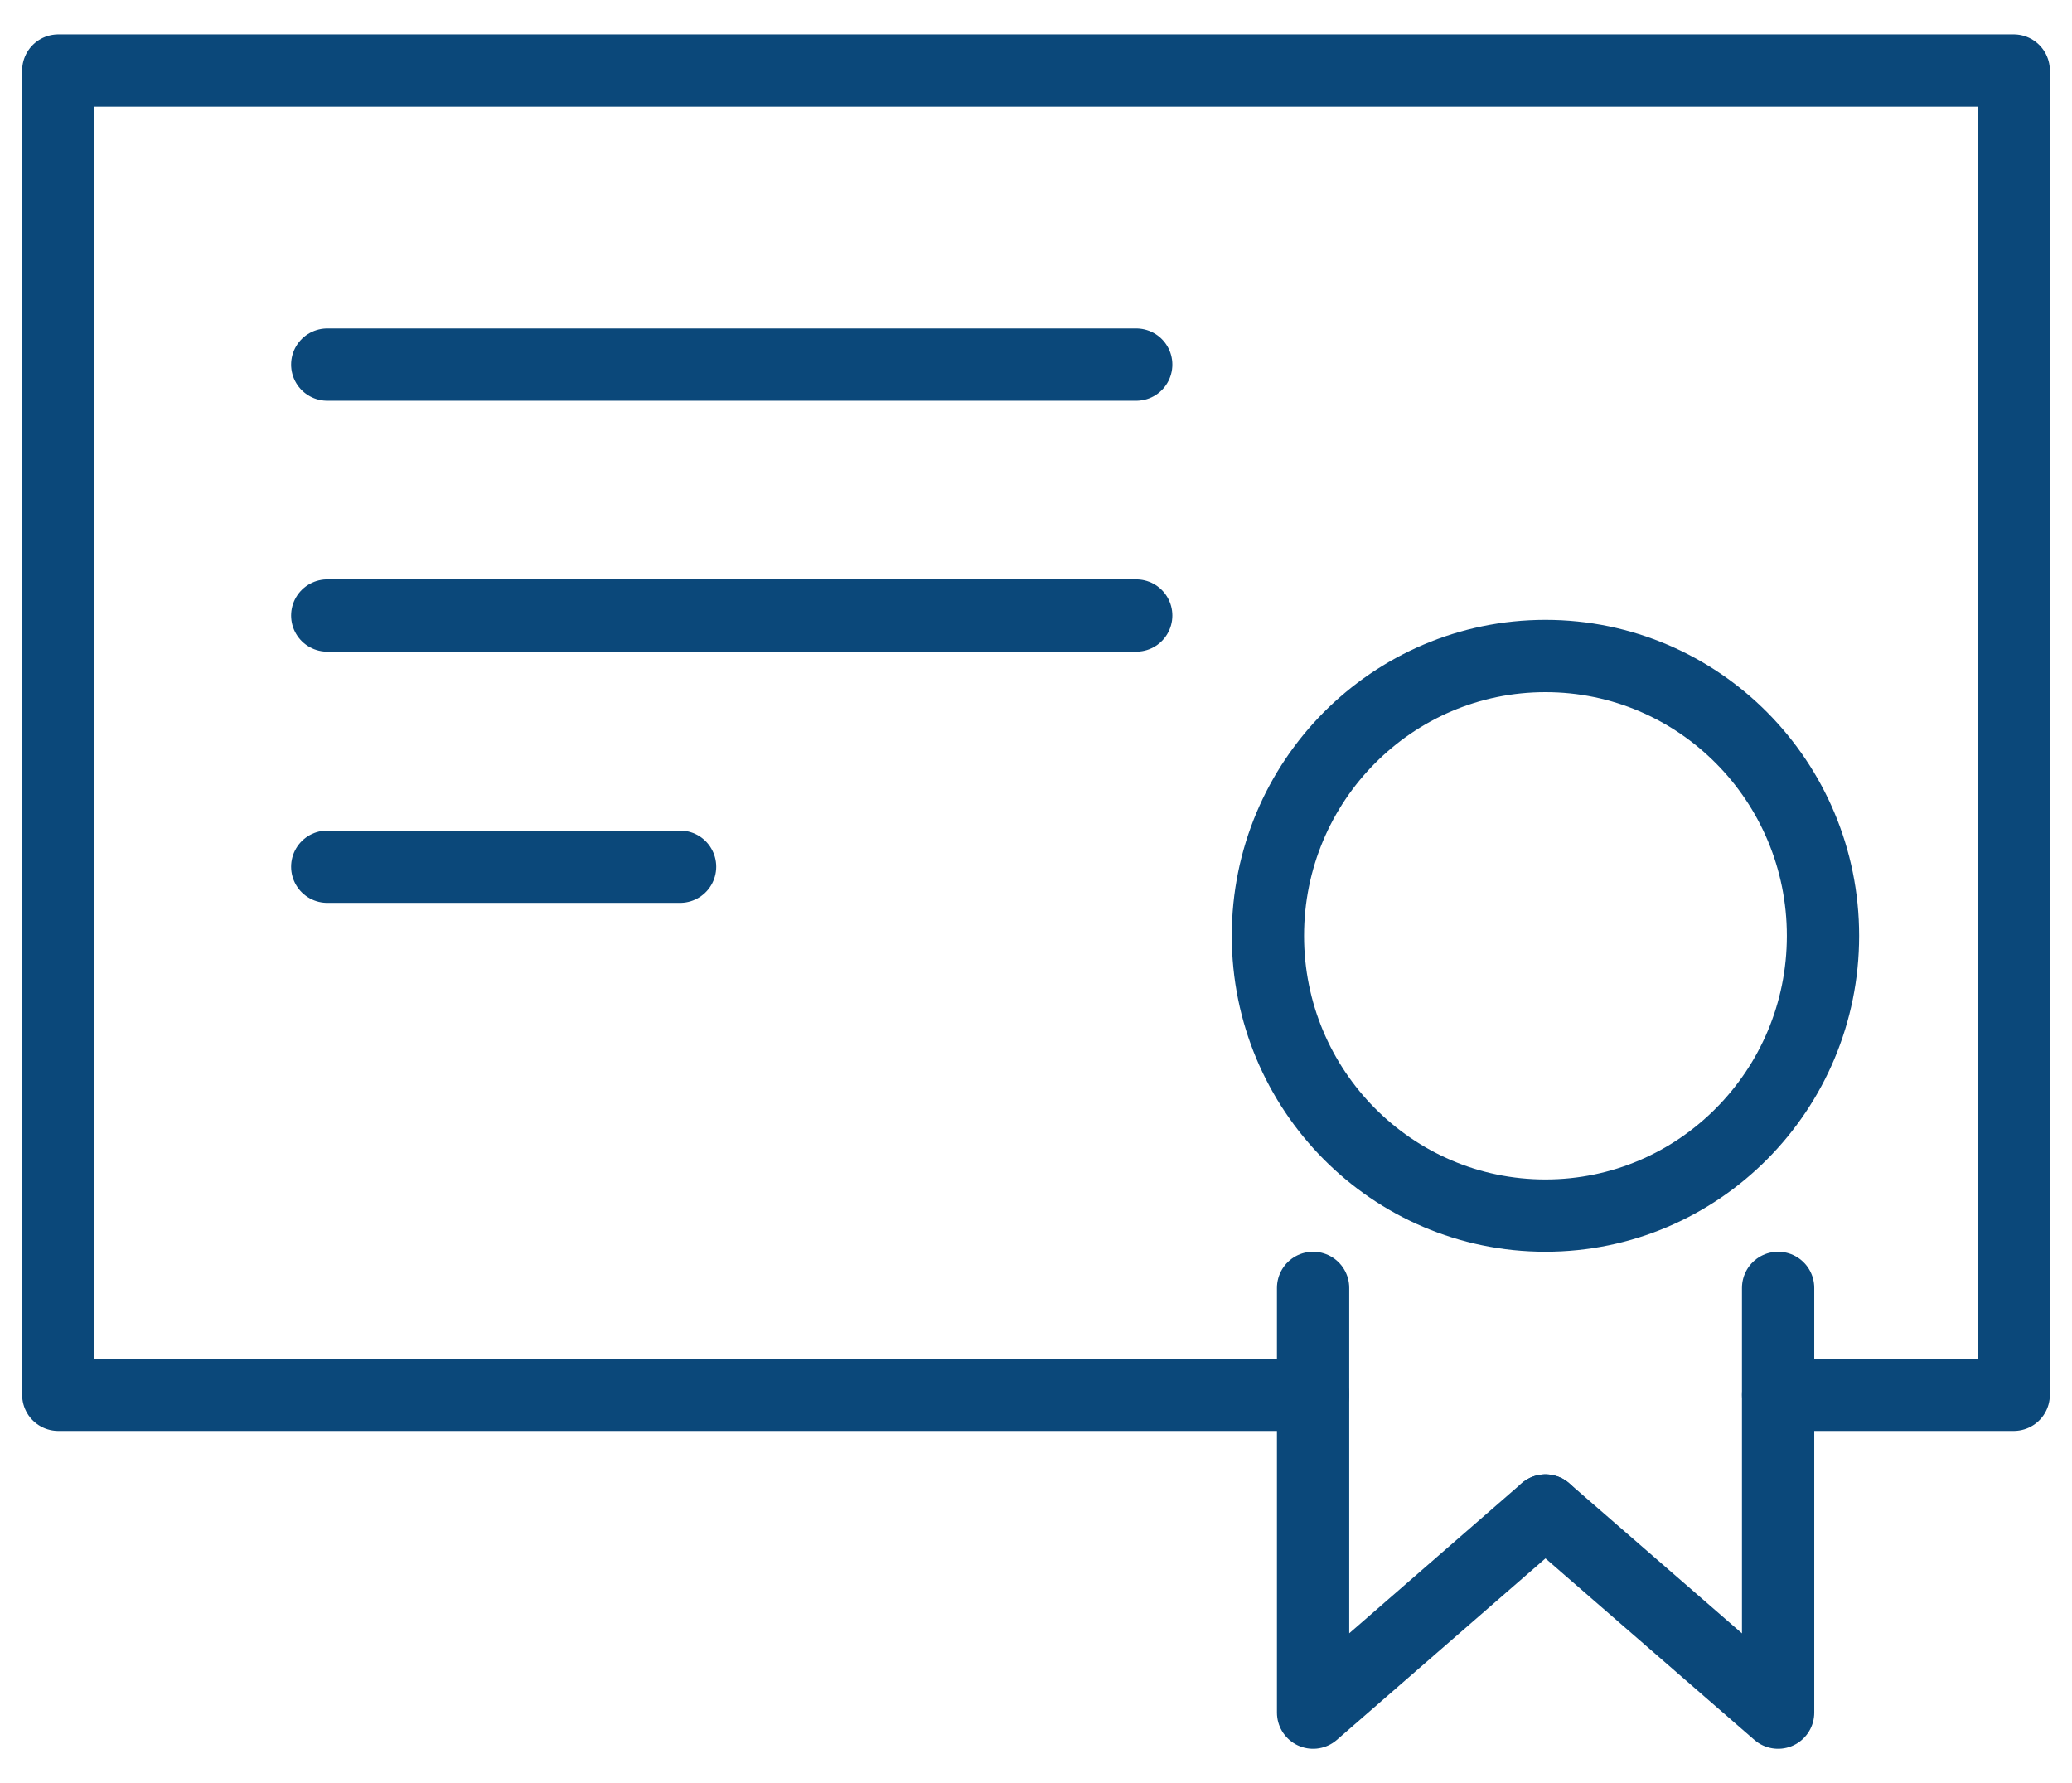
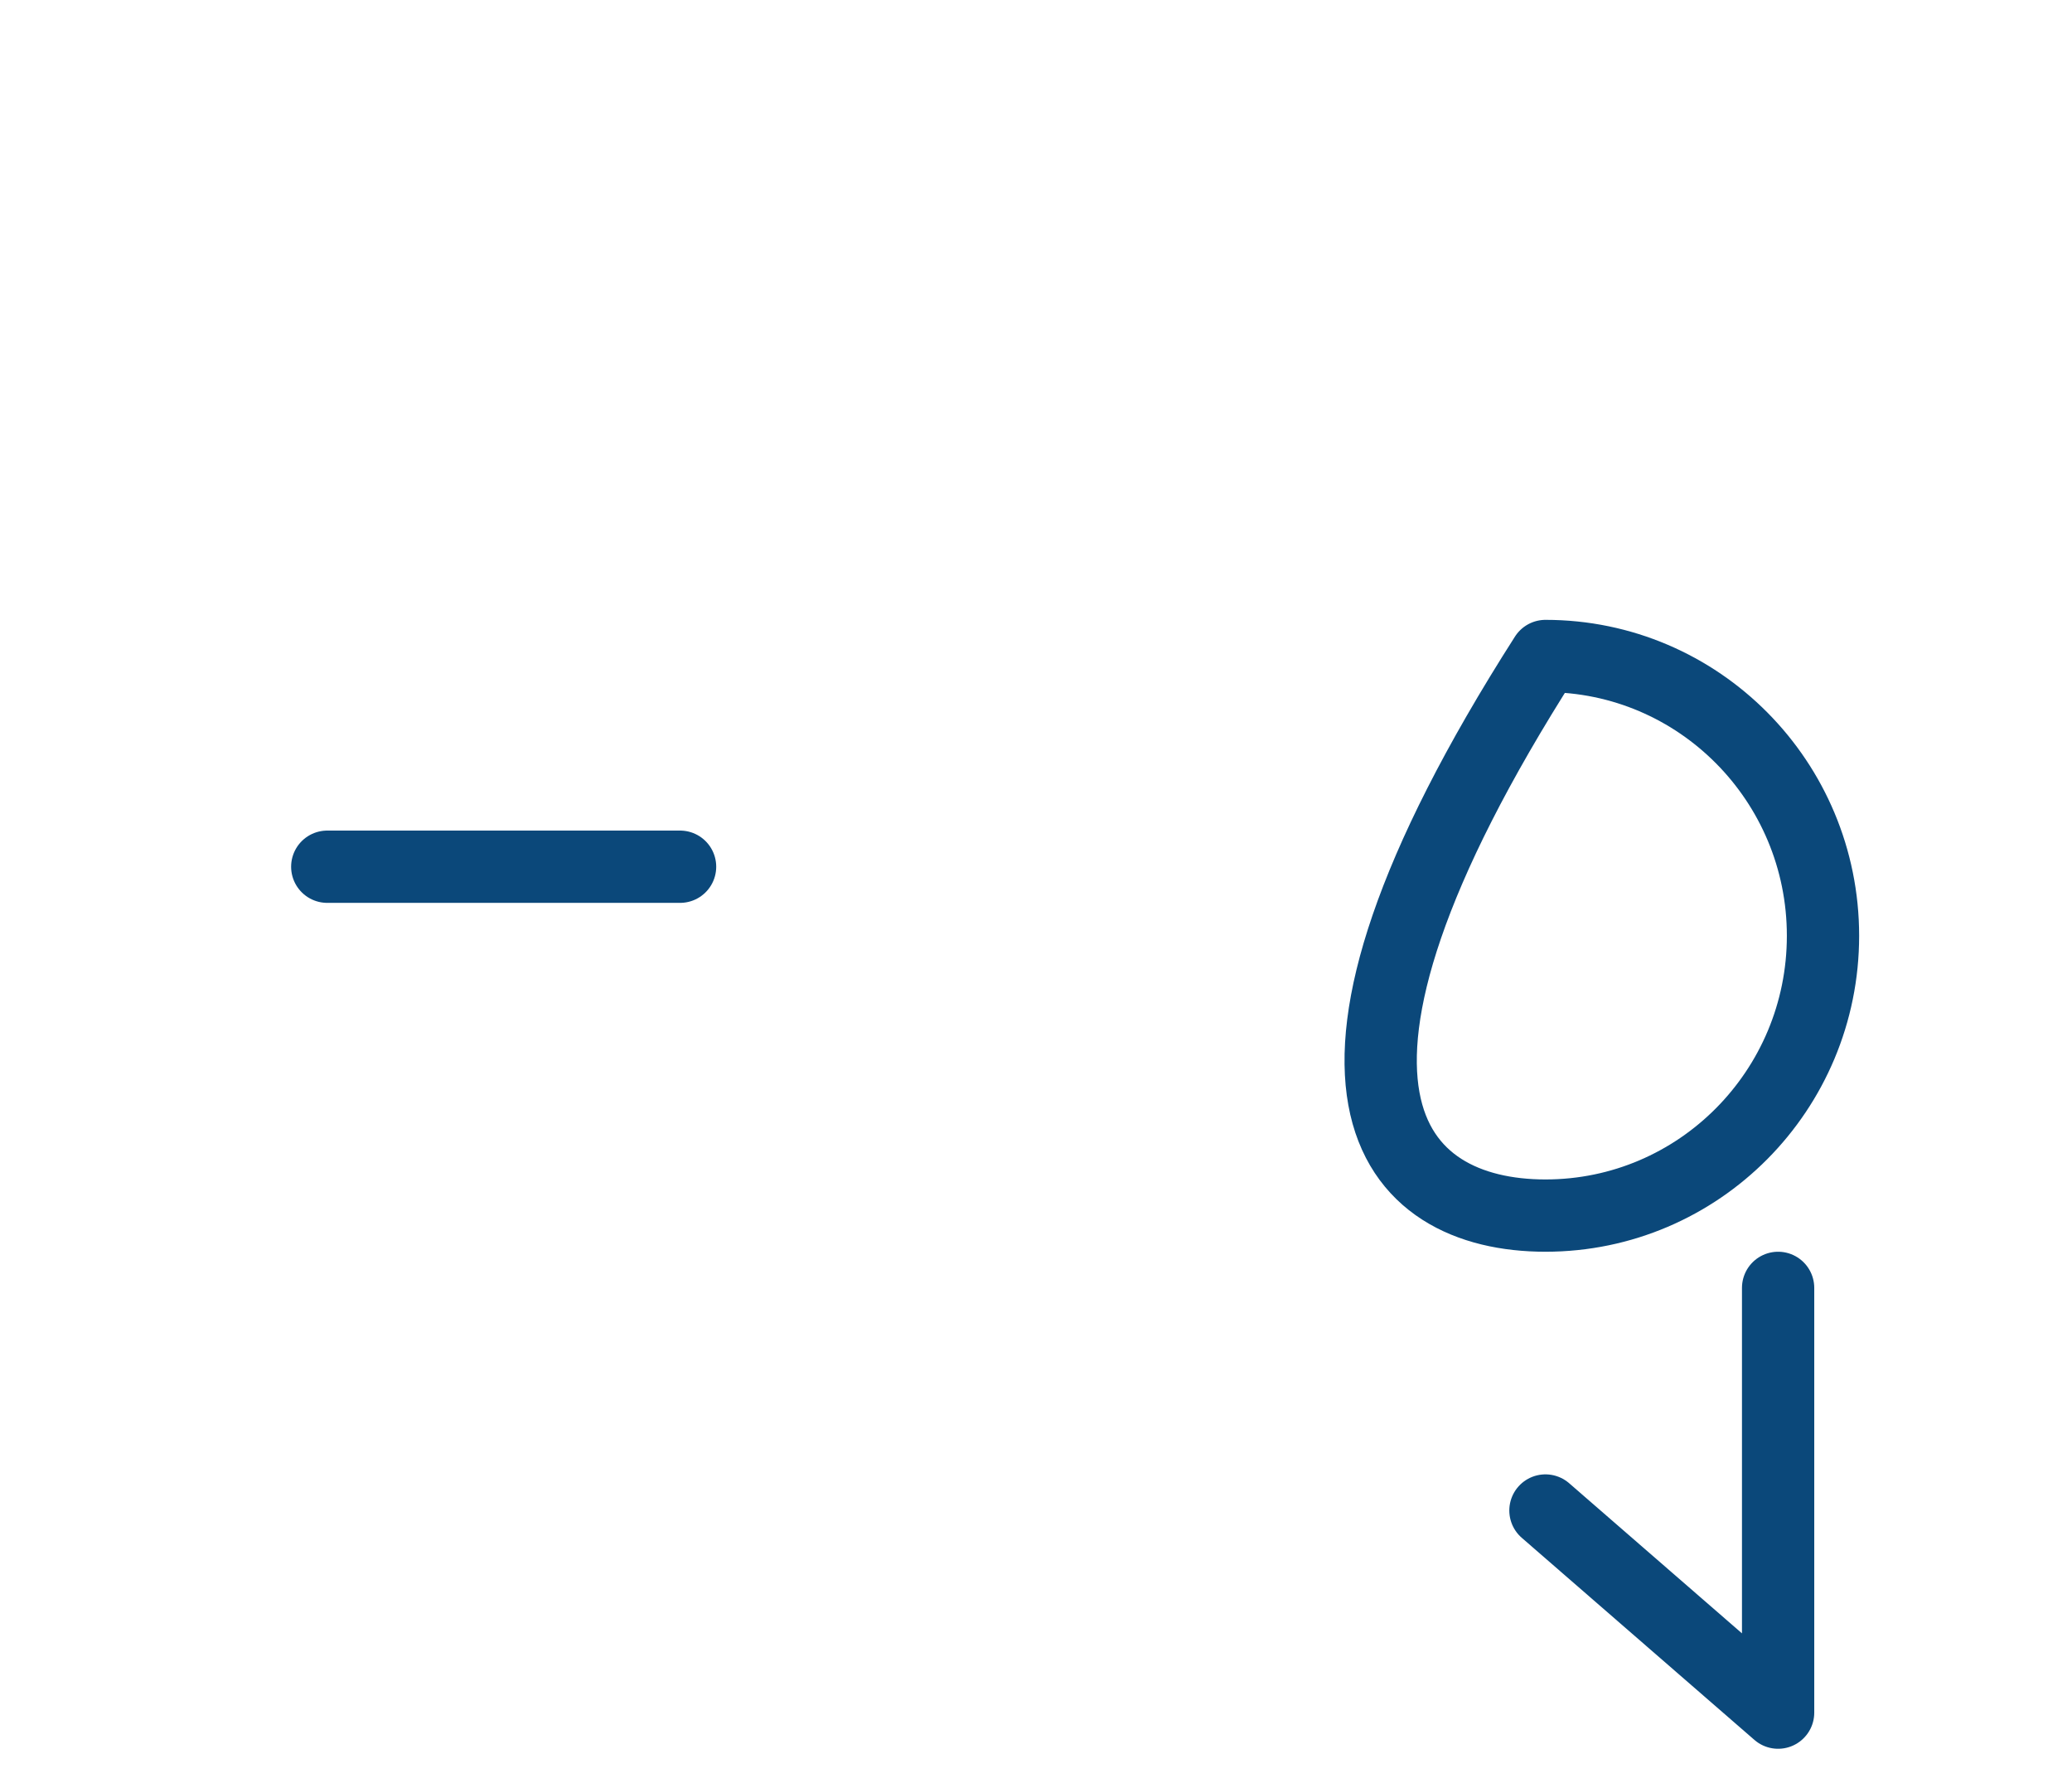
<svg xmlns="http://www.w3.org/2000/svg" width="86" height="74" viewBox="0 0 86 74" fill="none">
-   <path d="M54.501 57.883H2.419V2.927H83.581V57.883H73.802" stroke="#0B487A" stroke-width="3" stroke-linecap="round" stroke-linejoin="round" />
-   <path d="M64.145 50.447C70.507 50.447 75.665 45.248 75.665 38.835C75.665 32.422 70.507 27.224 64.145 27.224C57.783 27.224 52.626 32.422 52.626 38.835C52.626 45.248 57.783 50.447 64.145 50.447Z" stroke="#0B487A" stroke-width="3" stroke-linecap="round" stroke-linejoin="round" />
-   <path d="M54.501 53.447V71.074L64.145 62.686" stroke="#0B487A" stroke-width="3" stroke-linecap="round" stroke-linejoin="round" />
+   <path d="M64.145 50.447C70.507 50.447 75.665 45.248 75.665 38.835C75.665 32.422 70.507 27.224 64.145 27.224C52.626 45.248 57.783 50.447 64.145 50.447Z" stroke="#0B487A" stroke-width="3" stroke-linecap="round" stroke-linejoin="round" />
  <path d="M73.802 53.447V71.074L64.145 62.686" stroke="#0B487A" stroke-width="3" stroke-linecap="round" stroke-linejoin="round" />
-   <path d="M13.583 15.131H47.16" stroke="#0B487A" stroke-width="3" stroke-linecap="round" stroke-linejoin="round" />
-   <path d="M13.583 25.544H47.16" stroke="#0B487A" stroke-width="3" stroke-linecap="round" stroke-linejoin="round" />
  <path d="M13.583 35.969H28.227" stroke="#0B487A" stroke-width="3" stroke-linecap="round" stroke-linejoin="round" />
</svg>